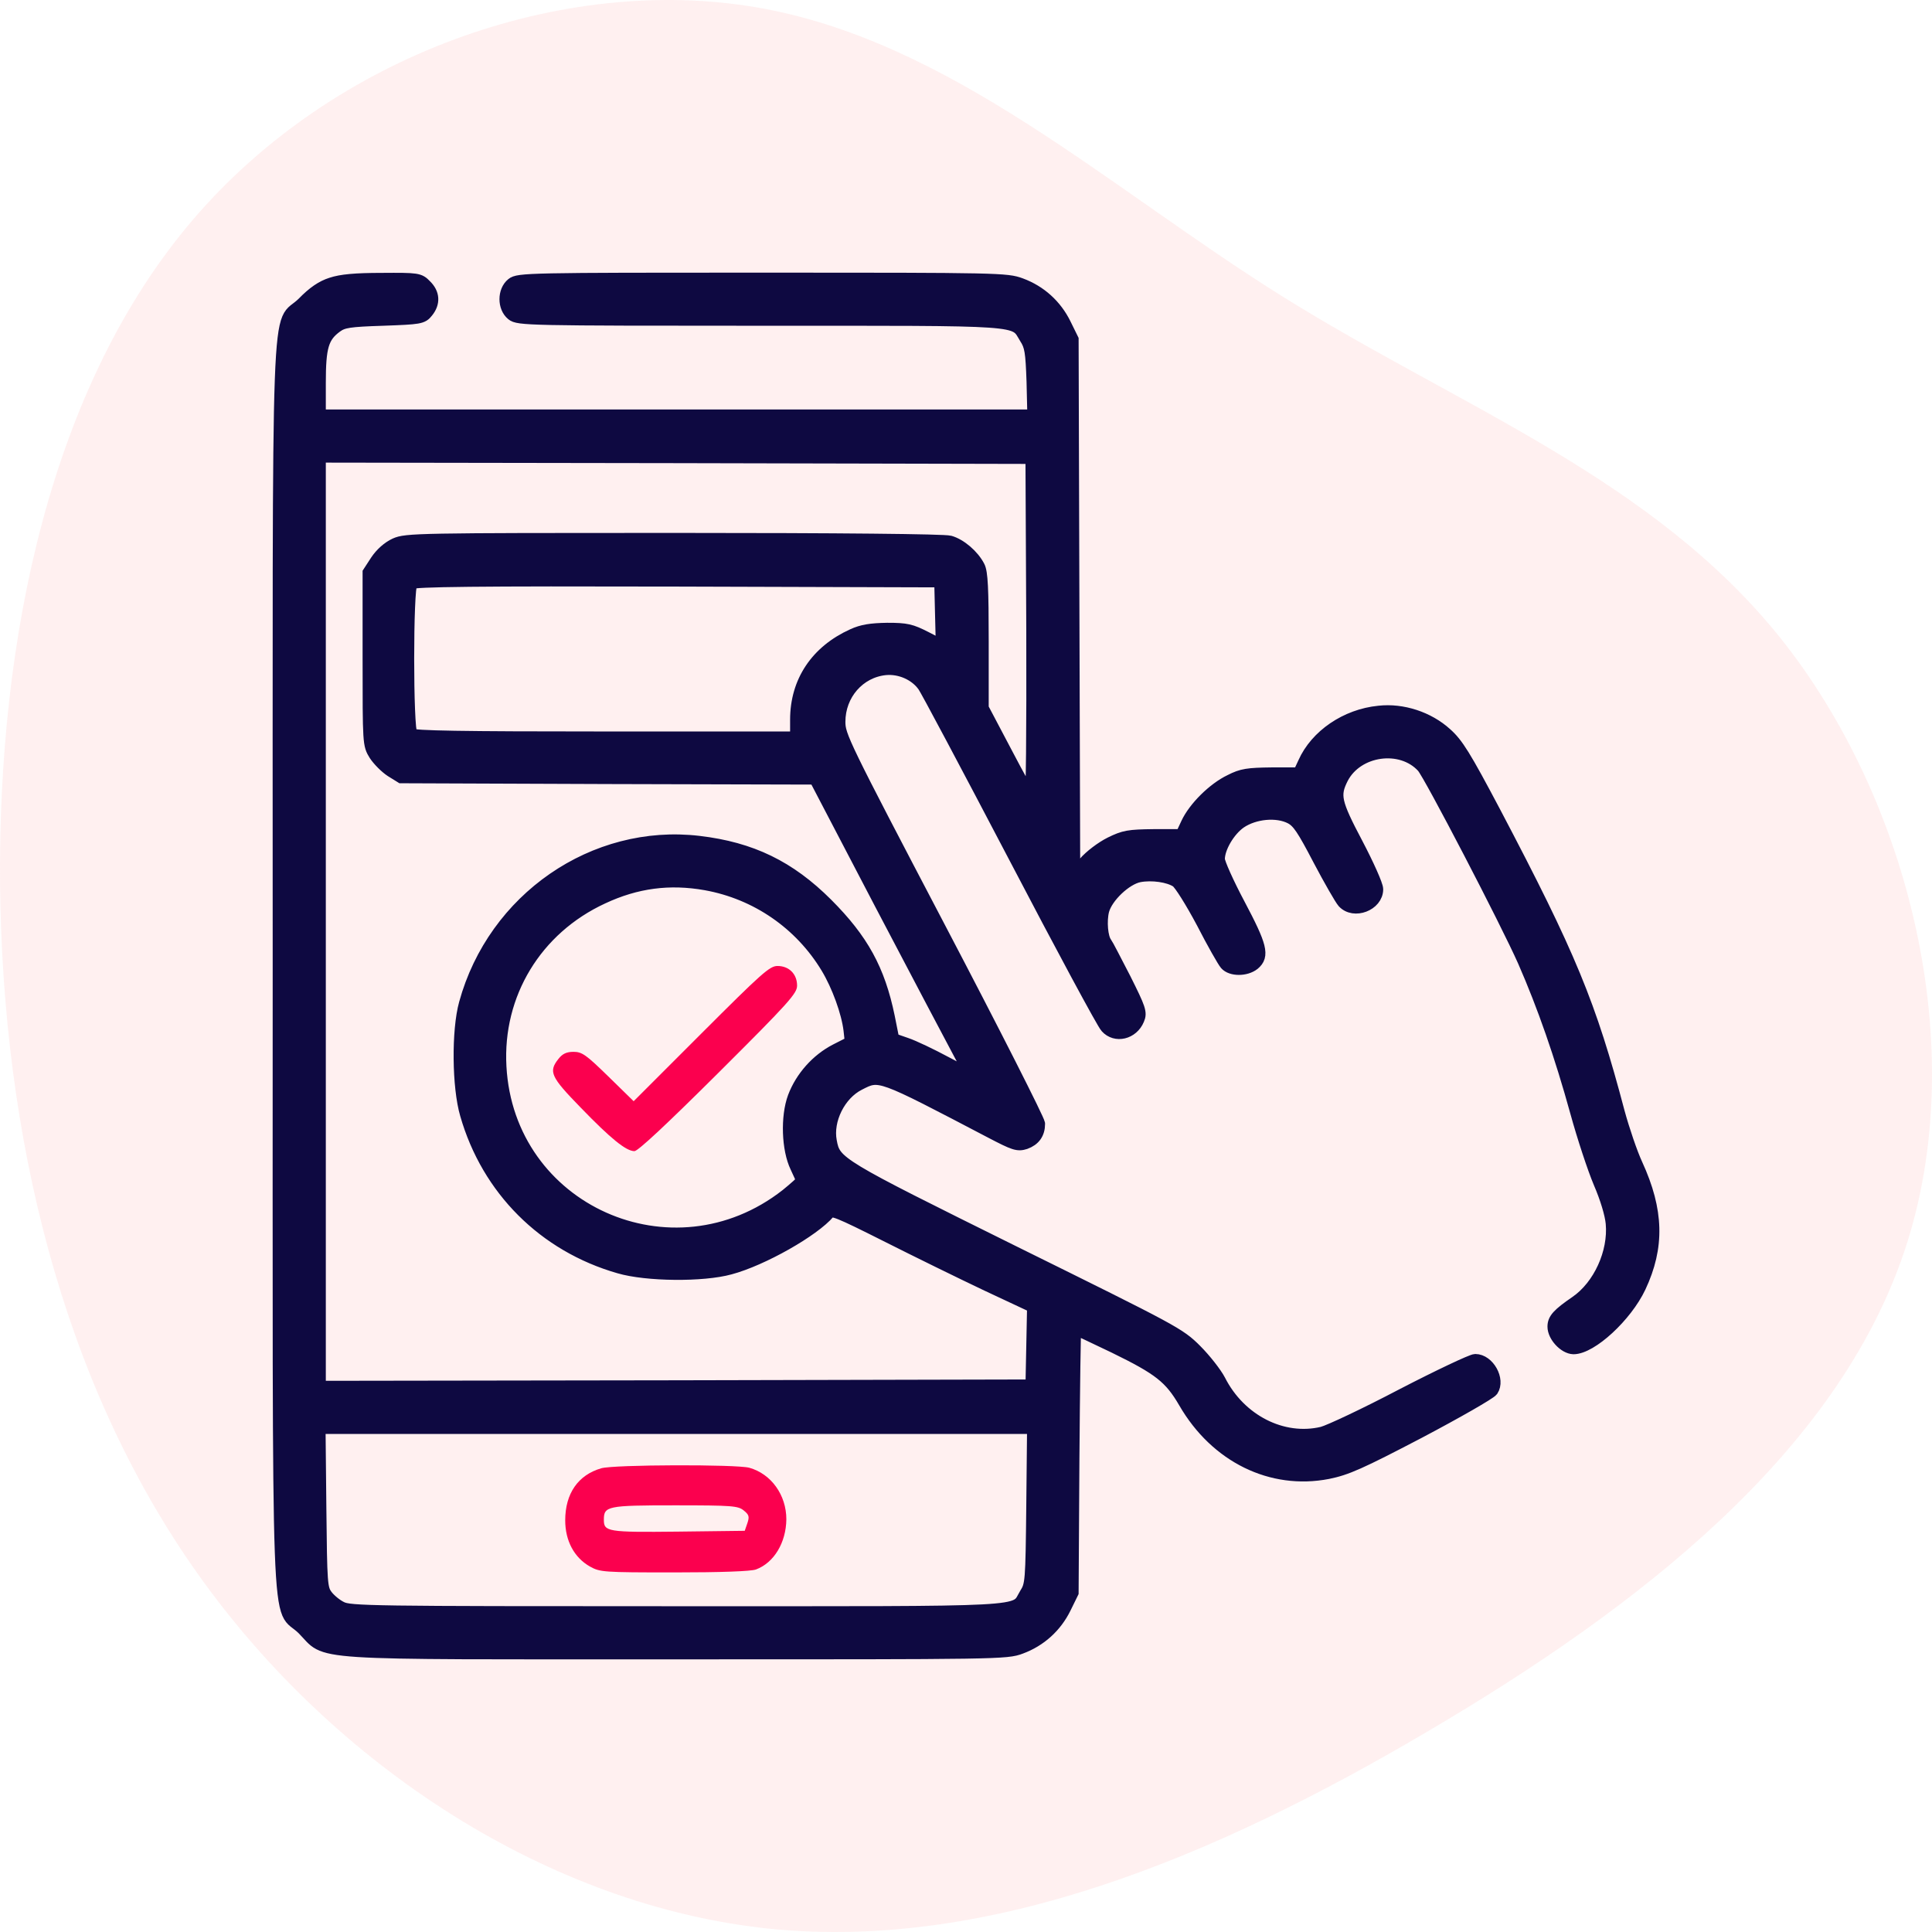
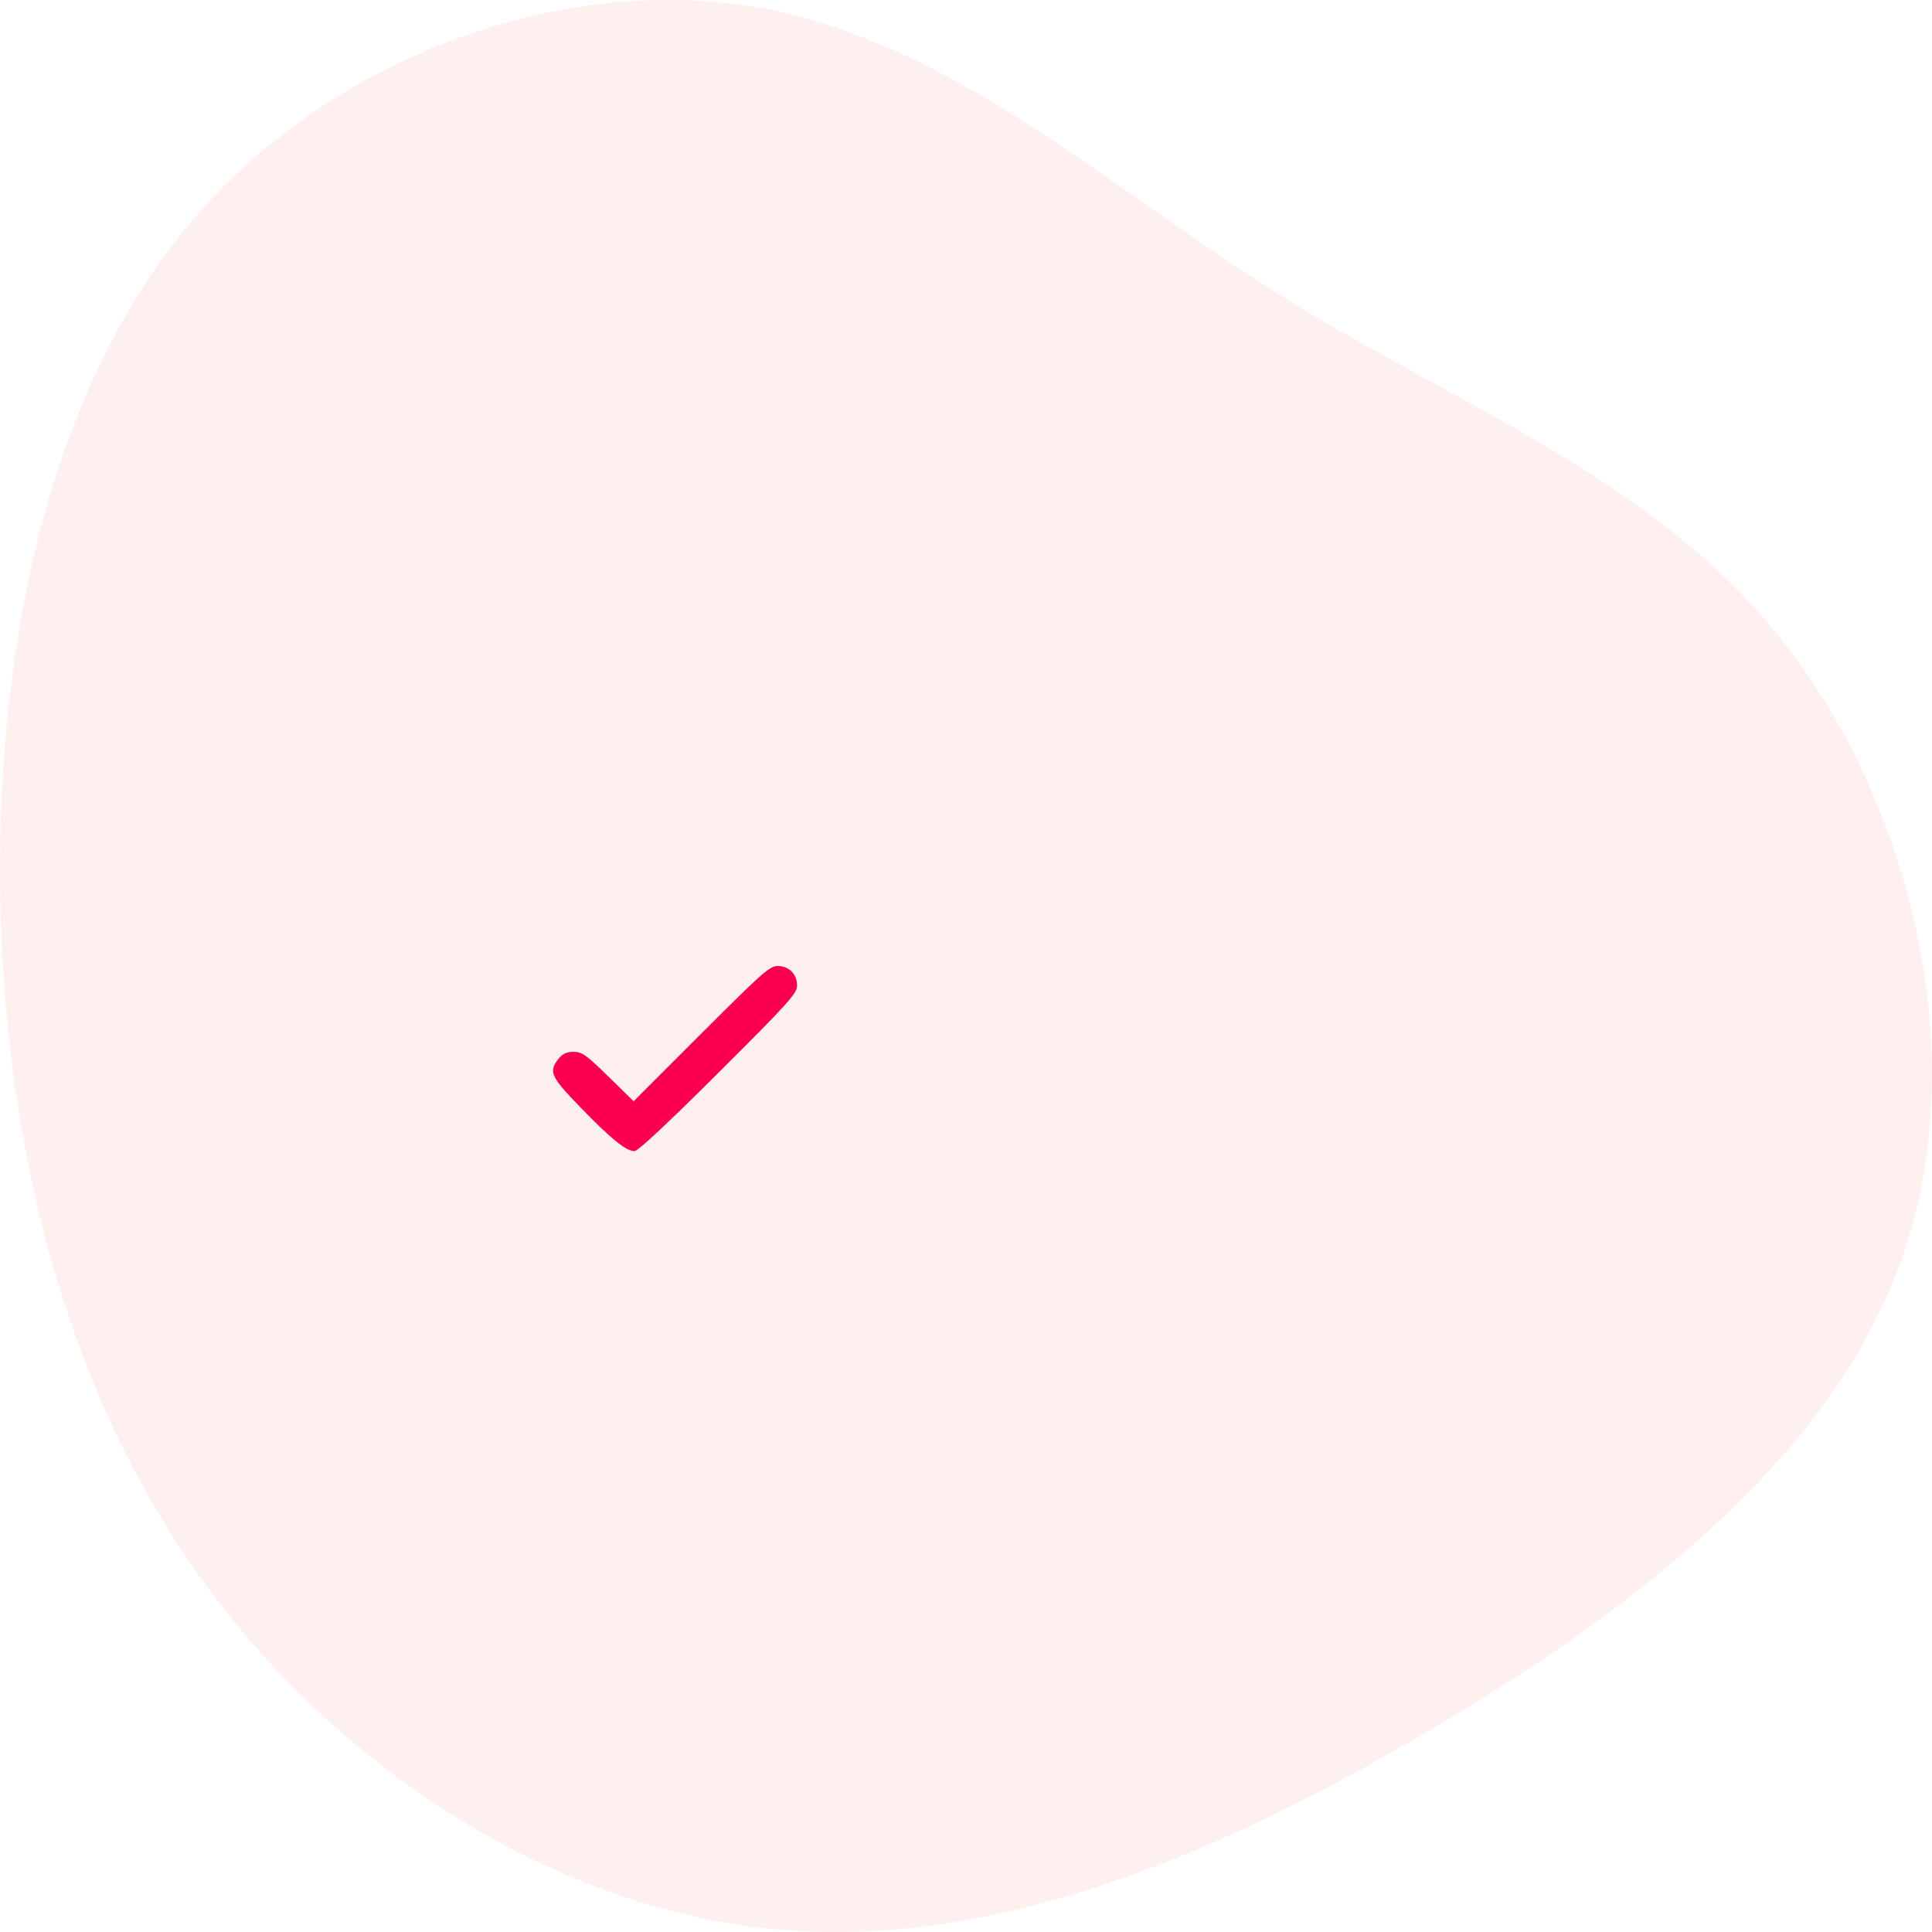
<svg xmlns="http://www.w3.org/2000/svg" width="90px" height="90px" viewBox="0 0 90 90" version="1.1">
  <title>Mobile</title>
  <g id="Page-1" stroke="none" stroke-width="1" fill="none" fill-rule="evenodd">
    <g id="Kever" transform="translate(-225, -1086)" fill-rule="nonzero">
      <g id="Group-5" transform="translate(152, 1086)">
        <g id="Mobile" transform="translate(73, 0)">
          <path d="M79.759,8.982 C87.473,15.576 91.207,26.253 89.653,35.268 C88.099,44.283 81.275,51.599 76.176,59.765 C71.077,67.931 67.741,76.964 60.273,82.943 C52.786,88.923 41.148,91.868 31.746,88.724 C22.326,85.581 15.142,76.367 9.342,66.503 C3.522,56.64 -0.875,46.161 0.148,35.9 C1.191,25.639 7.693,15.594 16.677,9.217 C25.662,2.84 37.167,0.13 48.749,0.003 C60.349,-0.105 72.044,2.388 79.759,8.982 Z" id="Path" fill="#FFCCCD" opacity="0.3" transform="translate(45, 45) rotate(-90) translate(-45, -45) " />
          <g id="booking" transform="translate(13, 13)">
            <g id="Group" transform="translate(32, 32) scale(-1, 1) rotate(-180) translate(-32, -32) ">
-               <path d="M2.441,63.775 C2.003,63.638 1.603,63.363 1.128,62.875 C-0.11,61.638 0.003,64.862 0.003,32.001 C0.003,-0.861 -0.11,2.364 1.128,1.126 C2.328,-0.086 0.915,0.001 18.518,0.001 C33.583,0.001 33.883,0.001 34.545,0.251 C35.458,0.589 36.171,1.239 36.596,2.101 L36.946,2.814 L36.983,8.976 C37.008,12.351 37.046,15.126 37.071,15.126 C37.096,15.126 37.921,14.739 38.909,14.264 C41.009,13.239 41.521,12.839 42.197,11.676 C43.659,9.151 46.235,7.889 48.86,8.401 C49.723,8.576 50.348,8.851 53.098,10.289 C54.873,11.226 56.399,12.101 56.499,12.239 C56.824,12.726 56.324,13.626 55.724,13.626 C55.574,13.626 54.036,12.901 52.323,12.014 C50.61,11.114 48.935,10.326 48.597,10.239 C46.747,9.801 44.747,10.814 43.797,12.689 C43.622,13.026 43.122,13.664 42.697,14.089 C41.921,14.864 41.721,14.964 34.233,18.663 C26.007,22.738 25.869,22.813 25.682,23.838 C25.494,24.826 26.094,26.038 27.007,26.501 C27.982,27.001 27.907,27.026 33.158,24.276 C34.258,23.701 34.408,23.651 34.758,23.763 C35.17,23.913 35.383,24.201 35.383,24.651 C35.383,24.801 33.295,28.926 30.732,33.813 C26.257,42.35 26.082,42.713 26.082,43.375 C26.082,44.663 27.007,45.725 28.244,45.85 C28.932,45.913 29.645,45.6 30.032,45.063 C30.157,44.9 32.057,41.325 34.27,37.101 C36.471,32.888 38.396,29.313 38.546,29.163 C38.971,28.688 39.746,28.876 40.009,29.513 C40.146,29.826 40.084,30.001 39.384,31.401 C38.946,32.251 38.558,33.001 38.508,33.063 C38.308,33.313 38.246,34.101 38.371,34.588 C38.546,35.238 39.434,36.076 40.071,36.201 C40.659,36.313 41.446,36.201 41.821,35.951 C41.984,35.838 42.509,35.001 43.022,34.038 C43.509,33.088 44.009,32.213 44.109,32.101 C44.359,31.813 45.034,31.813 45.397,32.101 C45.847,32.476 45.735,32.926 44.709,34.863 C44.184,35.851 43.759,36.801 43.759,36.976 C43.759,37.513 44.234,38.326 44.772,38.701 C45.434,39.151 46.485,39.251 47.135,38.913 C47.485,38.726 47.71,38.388 48.46,36.951 C48.96,36.001 49.473,35.113 49.585,34.988 C50.073,34.451 51.135,34.863 51.135,35.576 C51.135,35.763 50.71,36.713 50.198,37.688 C49.173,39.626 49.11,39.951 49.51,40.751 C50.21,42.113 52.273,42.4 53.286,41.288 C53.623,40.913 57.186,34.063 57.999,32.226 C58.912,30.138 59.712,27.851 60.449,25.176 C60.762,24.038 61.249,22.563 61.524,21.913 C61.837,21.188 62.062,20.438 62.1,20.013 C62.225,18.651 61.512,17.089 60.424,16.339 C59.587,15.764 59.387,15.539 59.387,15.201 C59.387,14.764 59.887,14.226 60.299,14.214 C61.124,14.214 62.737,15.701 63.375,17.051 C64.25,18.913 64.212,20.601 63.225,22.751 C62.987,23.263 62.612,24.363 62.387,25.188 C61.062,30.213 60.124,32.488 56.611,39.163 C55.223,41.788 54.873,42.35 54.348,42.813 C53.536,43.55 52.336,43.95 51.235,43.825 C49.71,43.675 48.322,42.725 47.76,41.463 L47.522,40.951 L46.235,40.951 C45.134,40.938 44.859,40.901 44.322,40.626 C43.534,40.251 42.647,39.363 42.309,38.638 L42.046,38.076 L40.746,38.076 C39.584,38.063 39.371,38.026 38.733,37.713 C38.333,37.513 37.796,37.113 37.521,36.788 L37.021,36.226 L36.983,48.7 L36.946,61.188 L36.596,61.9 C36.171,62.763 35.458,63.413 34.545,63.75 C33.895,63.988 33.583,64 22.519,64 C11.604,64 11.142,63.988 10.867,63.763 C10.467,63.438 10.467,62.688 10.867,62.363 C11.142,62.138 11.604,62.125 22.406,62.125 C34.933,62.125 34.22,62.175 34.783,61.263 C35.033,60.875 35.07,60.613 35.12,59.225 L35.158,57.625 L18.518,57.625 L1.878,57.625 L1.878,59.163 C1.878,60.85 2.015,61.325 2.666,61.8 C2.978,62.025 3.253,62.075 4.841,62.125 C6.554,62.188 6.666,62.2 6.891,62.488 C7.216,62.888 7.191,63.325 6.816,63.688 C6.529,63.988 6.454,64 4.791,63.988 C3.541,63.988 2.891,63.925 2.441,63.775 Z M35.108,47.688 C35.12,42.8 35.095,39.751 35.02,39.813 C34.958,39.888 34.42,40.851 33.833,41.975 L32.758,44.013 L32.758,47.138 C32.758,49.588 32.72,50.338 32.583,50.6 C32.32,51.113 31.732,51.613 31.245,51.75 C30.982,51.825 26.144,51.875 18.38,51.875 C6.429,51.875 5.916,51.863 5.416,51.638 C5.091,51.488 4.766,51.2 4.541,50.863 L4.191,50.325 L4.191,46.325 C4.191,42.35 4.191,42.313 4.478,41.85 C4.641,41.6 4.978,41.263 5.228,41.1 L5.691,40.813 L15.342,40.776 L24.981,40.751 L28.069,34.838 C29.77,31.601 31.42,28.463 31.732,27.888 L32.295,26.838 L31.057,27.488 C30.382,27.851 29.545,28.251 29.207,28.363 L28.594,28.576 L28.382,29.638 C27.932,31.813 27.169,33.213 25.507,34.876 C23.769,36.613 21.993,37.476 19.556,37.763 C14.68,38.338 10.017,35.126 8.679,30.251 C8.329,28.988 8.354,26.363 8.729,25.088 C9.729,21.601 12.355,18.976 15.843,17.976 C17.118,17.601 19.743,17.576 21.006,17.926 C22.506,18.326 24.906,19.688 25.607,20.526 C25.744,20.701 26.057,20.576 28.294,19.451 C29.682,18.751 31.795,17.714 32.983,17.151 L35.145,16.139 L35.108,14.289 L35.07,12.439 L18.48,12.401 L1.878,12.376 L1.878,34.063 L1.878,55.75 L18.48,55.725 L35.07,55.688 L35.108,47.688 Z M30.857,48.413 L30.895,46.888 L30.12,47.288 C29.432,47.638 29.232,47.688 28.332,47.688 C27.569,47.675 27.169,47.613 26.732,47.413 C25.044,46.65 24.106,45.238 24.106,43.475 L24.106,42.625 L15.205,42.625 C8.454,42.625 6.266,42.663 6.154,42.775 C5.941,42.988 5.941,49.638 6.154,49.85 C6.266,49.963 9.129,50 18.568,49.975 L30.82,49.938 L30.857,48.413 Z M19.881,35.826 C22.244,35.401 24.294,33.988 25.532,31.938 C26.044,31.088 26.494,29.851 26.594,29.013 L26.657,28.438 L25.944,28.076 C25.069,27.626 24.344,26.813 23.994,25.888 C23.656,24.976 23.706,23.463 24.106,22.638 C24.256,22.326 24.381,22.038 24.381,22.001 C24.381,21.951 24.044,21.651 23.644,21.326 C18.33,17.164 10.654,20.601 10.292,27.313 C10.104,30.701 11.954,33.751 15.067,35.188 C16.643,35.926 18.193,36.126 19.881,35.826 Z M35.108,6.851 C35.07,3.301 35.058,3.176 34.783,2.739 C34.22,1.814 35.383,1.876 18.48,1.876 C4.291,1.876 3.291,1.889 2.891,2.101 C2.653,2.214 2.341,2.476 2.203,2.664 C1.953,3.001 1.94,3.201 1.903,6.764 L1.865,10.501 L18.505,10.501 L35.145,10.501 L35.108,6.851 Z" id="Shape" stroke="#0E0941" stroke-width="0.6" fill="#0E0941" />
-               <path d="M19.668,28.851 L16.518,25.701 L15.342,26.851 C14.305,27.863 14.117,28.001 13.717,28.001 C13.392,28.001 13.205,27.913 13.017,27.676 C12.542,27.076 12.655,26.838 14.042,25.413 C15.455,23.951 16.168,23.376 16.555,23.376 C16.718,23.376 18.043,24.613 20.468,27.026 C23.781,30.326 24.131,30.726 24.131,31.088 C24.131,31.626 23.756,32.001 23.219,32.001 C22.856,32.001 22.494,31.676 19.668,28.851 Z" id="Path" fill="#FB004E" />
-               <path d="M15.005,8.601 C13.93,8.289 13.33,7.426 13.33,6.176 C13.33,5.214 13.755,4.439 14.48,4.026 C14.955,3.764 15.08,3.751 18.418,3.751 C20.556,3.751 21.993,3.801 22.219,3.889 C23.056,4.201 23.619,5.139 23.631,6.226 C23.631,7.351 22.931,8.339 21.906,8.626 C21.318,8.789 15.593,8.776 15.005,8.601 Z M21.643,6.639 C21.893,6.439 21.918,6.351 21.818,6.051 L21.693,5.689 L18.58,5.651 C15.292,5.614 15.13,5.651 15.13,6.201 C15.13,6.839 15.28,6.876 18.443,6.876 C21.118,6.876 21.381,6.851 21.643,6.639 Z" id="Shape" fill="#FB004E" />
+               <path d="M19.668,28.851 L16.518,25.701 L15.342,26.851 C14.305,27.863 14.117,28.001 13.717,28.001 C13.392,28.001 13.205,27.913 13.017,27.676 C12.542,27.076 12.655,26.838 14.042,25.413 C15.455,23.951 16.168,23.376 16.555,23.376 C16.718,23.376 18.043,24.613 20.468,27.026 C23.781,30.326 24.131,30.726 24.131,31.088 C24.131,31.626 23.756,32.001 23.219,32.001 C22.856,32.001 22.494,31.676 19.668,28.851 " id="Path" fill="#FB004E" />
            </g>
          </g>
        </g>
      </g>
    </g>
  </g>
</svg>